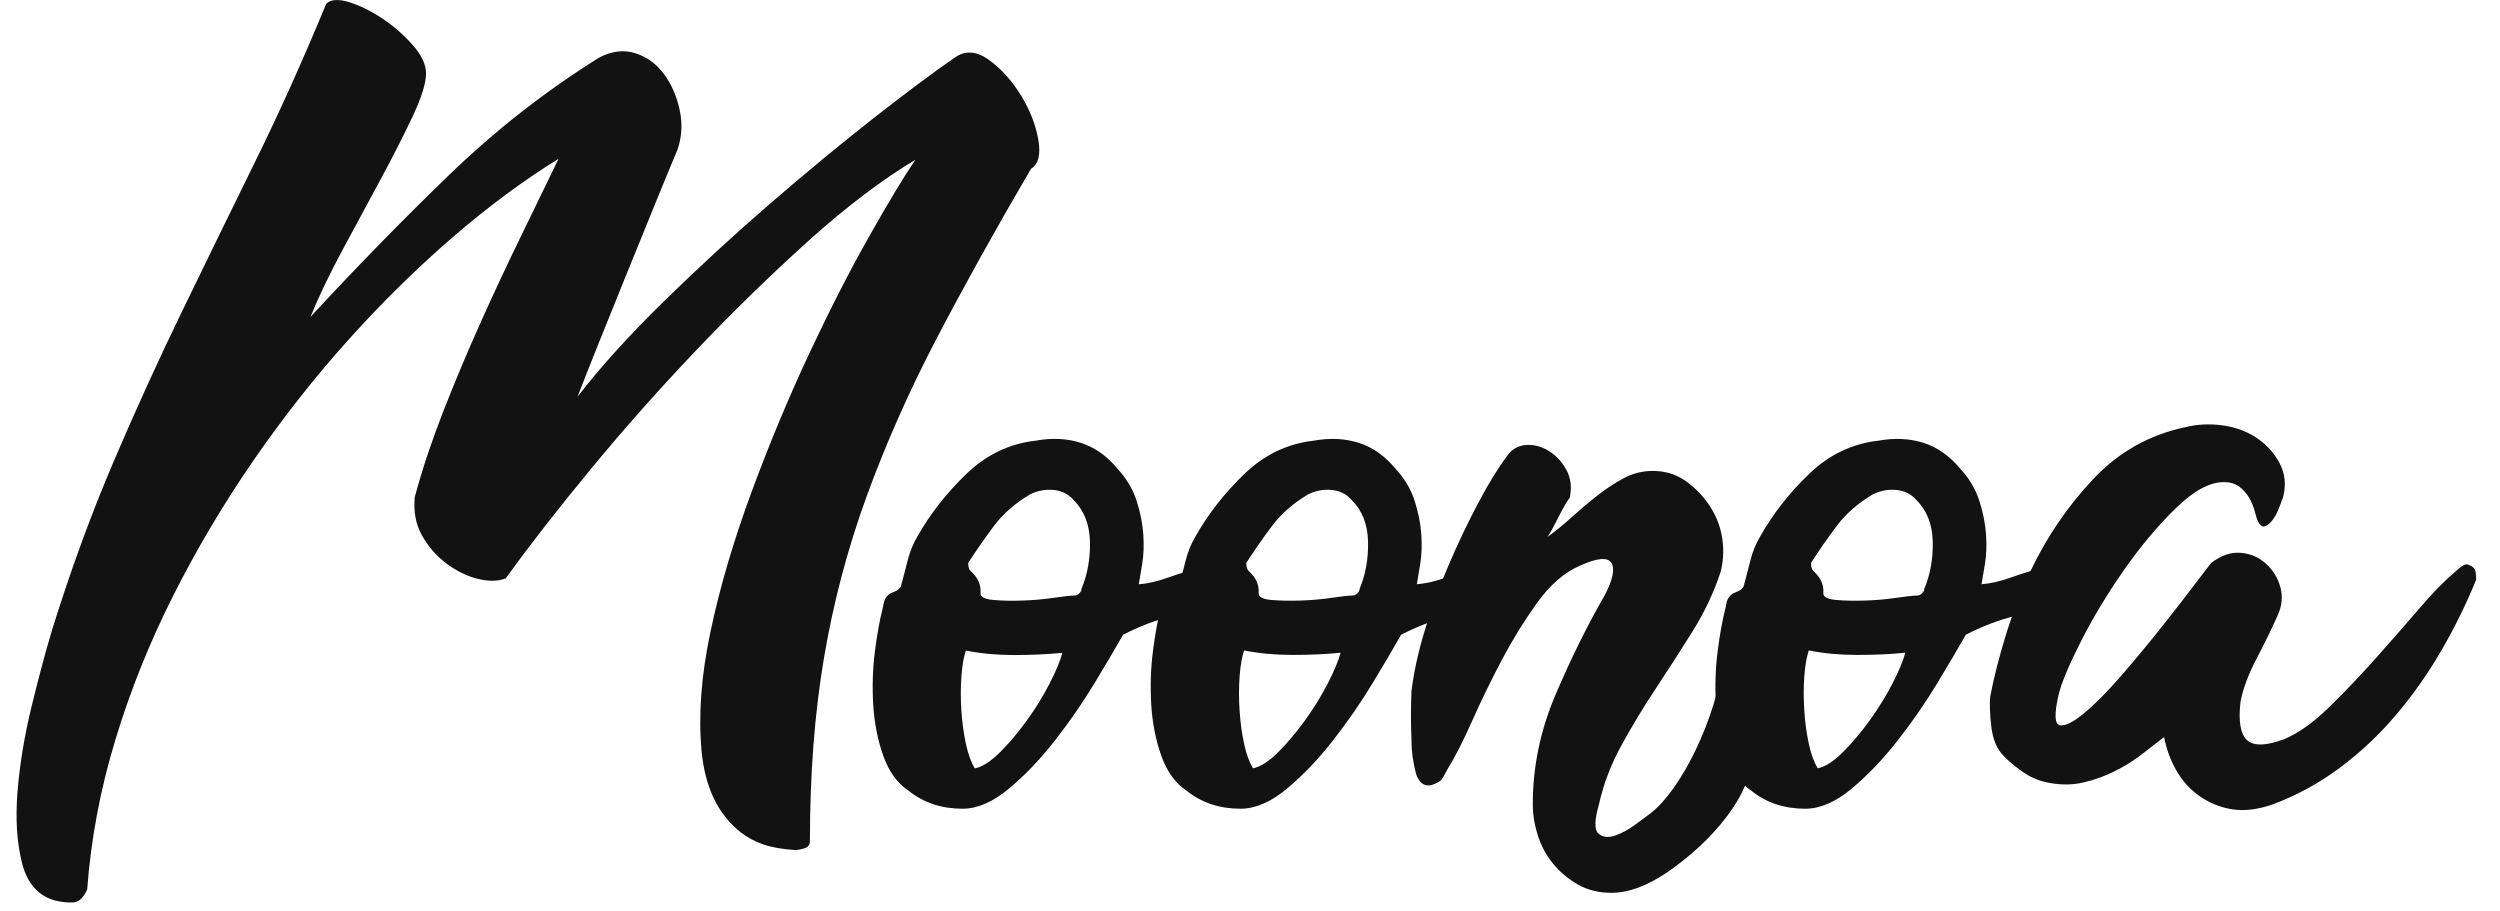
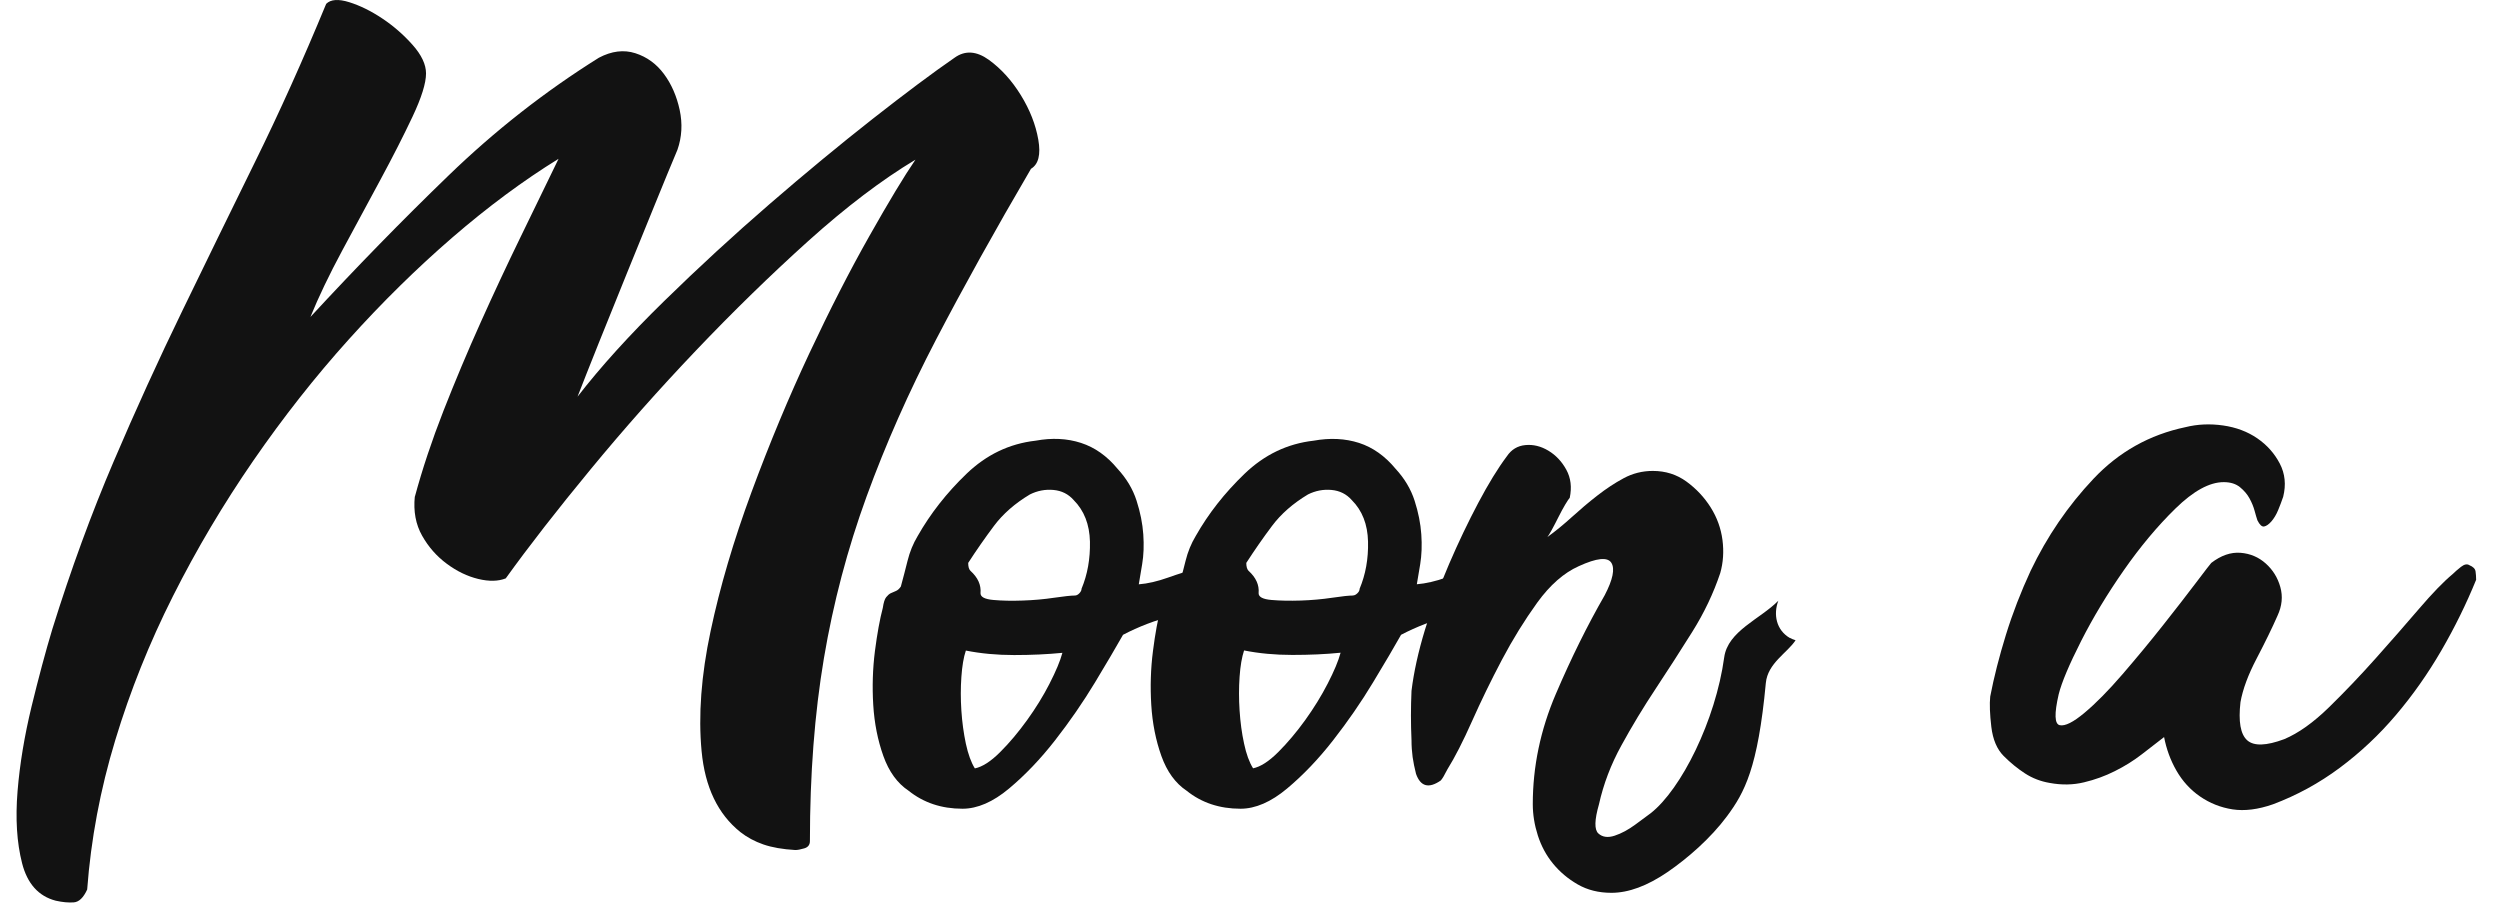
<svg xmlns="http://www.w3.org/2000/svg" width="151" height="55" viewBox="0 0 151 55" fill="none">
  <path d="M25.059 29.998C25.51 28.328 26.088 26.597 26.786 24.813C27.487 23.029 28.231 21.253 29.024 19.49C29.814 17.728 30.618 16.011 31.432 14.337C32.246 12.666 33.015 11.083 33.737 9.592C31.612 10.903 29.476 12.486 27.332 14.337C25.186 16.191 23.095 18.246 21.061 20.506C19.027 22.765 17.106 25.208 15.298 27.827C13.49 30.45 11.875 33.171 10.451 35.998C9.027 38.822 7.864 41.726 6.961 44.708C6.055 47.691 5.491 50.697 5.266 53.725C5.04 54.222 4.769 54.483 4.451 54.504C4.134 54.526 3.775 54.494 3.366 54.402C2.326 54.131 1.649 53.373 1.332 52.132C1.015 50.888 0.926 49.443 1.06 47.793C1.194 46.143 1.48 44.437 1.906 42.674C2.336 40.912 2.752 39.354 3.161 37.997C4.289 34.38 5.523 31.014 6.856 27.894C8.188 24.774 9.577 21.725 11.026 18.743C12.471 15.761 13.93 12.779 15.397 9.793C16.867 6.811 18.301 3.624 19.701 0.233C19.972 -0.038 20.434 -0.073 21.09 0.131C21.745 0.336 22.411 0.663 23.088 1.115C23.765 1.566 24.375 2.098 24.918 2.708C25.46 3.318 25.732 3.896 25.732 4.435C25.732 5.024 25.46 5.894 24.918 7.044C24.375 8.193 23.73 9.462 22.986 10.84C22.239 12.218 21.47 13.642 20.681 15.112C19.891 16.582 19.246 17.925 18.749 19.145C21.506 16.163 24.283 13.315 27.089 10.604C29.892 7.893 32.919 5.521 36.173 3.487C36.941 3.082 37.675 2.99 38.376 3.215C39.078 3.441 39.652 3.861 40.103 4.47C40.555 5.08 40.872 5.803 41.052 6.638C41.231 7.474 41.186 8.277 40.918 9.046C40.555 9.906 40.103 11.002 39.561 12.335C39.018 13.667 38.454 15.059 37.865 16.505C37.276 17.95 36.712 19.353 36.169 20.707C35.627 22.064 35.197 23.146 34.883 23.96C36.282 22.152 38.024 20.231 40.103 18.197C42.183 16.163 44.305 14.21 46.477 12.331C48.645 10.456 50.724 8.739 52.712 7.178C54.7 5.62 56.35 4.386 57.661 3.483C58.292 3.032 58.983 3.078 59.731 3.617C60.478 4.16 61.12 4.872 61.662 5.753C62.205 6.635 62.554 7.527 62.713 8.432C62.871 9.338 62.724 9.924 62.272 10.195C60.104 13.9 58.194 17.337 56.544 20.499C54.894 23.664 53.495 26.826 52.342 29.988C51.19 33.153 50.33 36.407 49.766 39.749C49.202 43.094 48.919 46.778 48.919 50.8C48.919 51.025 48.807 51.173 48.581 51.24C48.355 51.307 48.176 51.342 48.038 51.342C47.27 51.297 46.625 51.184 46.106 51.004C45.585 50.824 45.123 50.574 44.718 50.257C43.361 49.171 42.581 47.546 42.377 45.375C42.173 43.207 42.352 40.789 42.92 38.12C43.484 35.455 44.309 32.653 45.395 29.713C46.48 26.777 47.644 23.985 48.884 21.341C50.125 18.697 51.334 16.335 52.511 14.256C53.685 12.176 54.612 10.639 55.293 9.645C53.259 10.865 51.102 12.504 48.817 14.559C46.533 16.617 44.273 18.821 42.039 21.168C39.8 23.52 37.678 25.913 35.666 28.356C33.653 30.795 31.947 32.988 30.547 34.934C30.096 35.113 29.543 35.127 28.887 34.969C28.231 34.81 27.6 34.507 26.987 34.052C26.377 33.601 25.88 33.037 25.496 32.357C25.112 31.68 24.963 30.887 25.055 29.984L25.059 29.998Z" fill="#121212" />
  <path d="M74.458 33.647C74.409 33.664 74.36 33.679 74.307 33.7C73.605 33.95 72.939 34.165 72.308 34.345C71.765 34.479 71.177 34.662 70.546 34.888C69.911 35.113 69.326 35.251 68.783 35.293C68.829 35.022 68.896 34.616 68.987 34.073C69.079 33.531 69.1 32.931 69.055 32.276C69.009 31.62 68.875 30.943 68.649 30.242C68.424 29.54 68.039 28.899 67.496 28.31C66.862 27.542 66.129 27.023 65.293 26.752C64.458 26.48 63.541 26.435 62.547 26.618C60.965 26.798 59.576 27.464 58.377 28.617C57.179 29.769 56.195 31.024 55.427 32.378C55.155 32.829 54.951 33.326 54.817 33.869C54.683 34.412 54.545 34.93 54.411 35.427C54.32 35.561 54.221 35.653 54.105 35.699C53.992 35.744 53.89 35.79 53.798 35.832C53.706 35.878 53.618 35.956 53.527 36.069C53.435 36.181 53.368 36.396 53.322 36.714C53.142 37.391 52.984 38.261 52.846 39.322C52.712 40.383 52.677 41.469 52.744 42.576C52.811 43.683 53.016 44.712 53.354 45.66C53.692 46.608 54.2 47.31 54.88 47.761C55.783 48.484 56.868 48.847 58.134 48.847C59.036 48.847 59.974 48.441 60.947 47.627C61.92 46.813 62.847 45.843 63.728 44.712C64.609 43.584 65.413 42.417 66.136 41.222C66.858 40.024 67.422 39.065 67.831 38.342C68.779 37.845 69.784 37.461 70.849 37.19C71.91 36.918 72.985 36.534 74.07 36.037C74.183 35.97 74.317 35.882 74.479 35.769C74.289 35.092 74.307 34.352 74.462 33.643L74.458 33.647ZM63.393 41.293C63.009 42.04 62.558 42.773 62.036 43.496C61.514 44.218 60.975 44.864 60.408 45.428C59.844 45.992 59.333 46.319 58.881 46.411C58.656 46.051 58.476 45.554 58.338 44.92C58.205 44.289 58.113 43.623 58.067 42.921C58.021 42.22 58.021 41.543 58.067 40.887C58.113 40.232 58.201 39.699 58.338 39.294C59.241 39.474 60.214 39.565 61.254 39.565C62.294 39.565 63.263 39.52 64.169 39.431C64.035 39.928 63.774 40.549 63.39 41.296L63.393 41.293ZM65.325 35.565C65.325 35.656 65.279 35.744 65.191 35.836C65.103 35.928 65.011 35.97 64.92 35.97C64.694 35.97 64.275 36.016 63.665 36.104C63.055 36.196 62.42 36.252 61.765 36.273C61.109 36.298 60.52 36.284 60.002 36.238C59.48 36.192 59.223 36.058 59.223 35.832C59.269 35.335 59.065 34.884 58.613 34.475C58.522 34.384 58.479 34.228 58.479 33.999C58.976 33.231 59.495 32.487 60.038 31.761C60.58 31.038 61.303 30.404 62.205 29.865C62.657 29.639 63.132 29.547 63.63 29.593C64.126 29.639 64.532 29.843 64.849 30.203C65.48 30.837 65.808 31.673 65.833 32.713C65.854 33.753 65.684 34.701 65.325 35.561V35.565Z" fill="#121212" />
  <path d="M85.58 35.289C86.122 35.244 86.708 35.11 87.342 34.884C87.973 34.658 88.562 34.479 89.105 34.341C89.736 34.161 90.402 33.946 91.103 33.696C91.805 33.449 92.471 33.255 93.102 33.122C93.553 33.122 93.733 33.245 93.645 33.495C93.553 33.745 93.338 34.038 93 34.377C92.661 34.715 92.277 35.043 91.847 35.36C91.417 35.677 91.089 35.903 90.864 36.037C89.778 36.534 88.706 36.918 87.642 37.189C86.581 37.461 85.573 37.845 84.624 38.342C84.219 39.065 83.651 40.027 82.929 41.222C82.206 42.421 81.402 43.584 80.521 44.712C79.64 45.843 78.713 46.813 77.74 47.627C76.767 48.441 75.829 48.847 74.927 48.847C73.662 48.847 72.576 48.487 71.673 47.761C70.997 47.31 70.486 46.608 70.147 45.66C69.809 44.712 69.604 43.682 69.537 42.576C69.47 41.469 69.502 40.383 69.639 39.322C69.773 38.261 69.936 37.39 70.115 36.714C70.161 36.396 70.228 36.181 70.32 36.069C70.411 35.956 70.5 35.878 70.591 35.832C70.683 35.786 70.785 35.741 70.898 35.698C71.011 35.653 71.113 35.564 71.205 35.427C71.338 34.93 71.476 34.412 71.61 33.869C71.744 33.326 71.948 32.829 72.22 32.378C72.988 31.021 73.972 29.769 75.17 28.617C76.369 27.464 77.758 26.798 79.34 26.618C80.334 26.438 81.251 26.484 82.086 26.752C82.922 27.023 83.655 27.545 84.289 28.31C84.832 28.899 85.216 29.54 85.442 30.242C85.668 30.943 85.802 31.62 85.847 32.276C85.893 32.931 85.869 33.531 85.781 34.073C85.689 34.616 85.622 35.022 85.576 35.293L85.58 35.289ZM75.681 46.407C76.132 46.316 76.64 45.991 77.208 45.424C77.772 44.86 78.314 44.215 78.836 43.492C79.354 42.77 79.809 42.036 80.193 41.289C80.578 40.542 80.838 39.921 80.972 39.424C80.066 39.516 79.097 39.558 78.057 39.558C77.017 39.558 76.044 39.467 75.142 39.287C75.008 39.692 74.916 40.224 74.871 40.88C74.825 41.536 74.825 42.213 74.871 42.914C74.916 43.615 75.004 44.282 75.142 44.913C75.276 45.547 75.459 46.044 75.685 46.404L75.681 46.407ZM81.716 35.966C81.808 35.966 81.896 35.92 81.988 35.832C82.079 35.744 82.121 35.653 82.121 35.561C82.481 34.704 82.654 33.752 82.629 32.713C82.605 31.673 82.28 30.837 81.646 30.203C81.328 29.843 80.923 29.639 80.426 29.593C79.929 29.547 79.453 29.639 79.002 29.864C78.096 30.407 77.373 31.042 76.834 31.761C76.291 32.483 75.773 33.231 75.276 33.999C75.276 34.225 75.322 34.383 75.41 34.475C75.861 34.881 76.066 35.335 76.02 35.832C76.02 36.058 76.281 36.195 76.799 36.238C77.317 36.283 77.906 36.294 78.561 36.273C79.217 36.252 79.848 36.195 80.461 36.104C81.071 36.012 81.487 35.97 81.716 35.97V35.966Z" fill="#121212" />
  <path d="M108.104 38.533C107.283 38.053 107.1 37.112 107.41 36.284C106.331 37.387 104.361 38.106 104.142 39.703C103.621 43.51 101.551 47.673 99.697 49.122C99.517 49.256 99.211 49.481 98.781 49.799C98.351 50.116 97.935 50.341 97.526 50.475C97.121 50.609 96.789 50.567 96.542 50.341C96.292 50.116 96.306 49.527 96.578 48.579C96.849 47.359 97.3 46.171 97.935 45.019C98.566 43.866 99.257 42.724 100.004 41.596C100.751 40.468 101.484 39.326 102.207 38.173C102.93 37.02 103.494 35.833 103.903 34.613C104.082 33.982 104.128 33.316 104.037 32.614C103.945 31.913 103.709 31.257 103.325 30.647C102.94 30.037 102.454 29.519 101.865 29.089C101.276 28.659 100.6 28.444 99.831 28.444C99.197 28.444 98.612 28.592 98.069 28.885C97.526 29.177 96.994 29.53 96.475 29.935C95.954 30.34 95.446 30.771 94.949 31.222C94.452 31.673 93.955 32.082 93.458 32.441C93.504 32.396 93.592 32.251 93.73 32.001C93.863 31.754 94.001 31.493 94.135 31.222C94.269 30.95 94.406 30.704 94.54 30.474C94.674 30.249 94.766 30.115 94.812 30.069C94.946 29.438 94.879 28.871 94.607 28.374C94.336 27.877 93.973 27.492 93.522 27.221C93.07 26.95 92.605 26.837 92.133 26.883C91.657 26.928 91.287 27.154 91.015 27.559C90.472 28.282 89.898 29.22 89.288 30.372C88.678 31.525 88.089 32.755 87.525 34.066C86.961 35.378 86.475 36.7 86.07 38.032C85.664 39.365 85.393 40.598 85.255 41.726C85.21 42.72 85.21 43.714 85.255 44.709C85.255 45.072 85.28 45.41 85.322 45.724C85.368 46.041 85.435 46.379 85.527 46.739C85.798 47.507 86.295 47.645 87.018 47.144C87.109 47.053 87.243 46.827 87.423 46.468C87.874 45.745 88.371 44.772 88.914 43.552C89.457 42.333 90.056 41.102 90.712 39.858C91.368 38.617 92.08 37.465 92.848 36.4C93.617 35.339 94.452 34.602 95.358 34.197C96.444 33.7 97.096 33.633 97.325 33.992C97.551 34.355 97.417 35.011 96.92 35.959C95.88 37.768 94.896 39.756 93.969 41.924C93.042 44.092 92.58 46.309 92.58 48.568C92.58 49.199 92.683 49.834 92.887 50.468C93.091 51.099 93.395 51.667 93.803 52.164C94.209 52.661 94.706 53.08 95.295 53.419C95.883 53.757 96.56 53.926 97.329 53.926C98.368 53.926 99.496 53.507 100.72 52.672C101.939 51.836 103.325 50.63 104.315 49.294C105.369 47.87 106.176 46.397 106.656 41.254C106.768 40.052 107.971 39.421 108.453 38.67C108.33 38.635 108.214 38.586 108.108 38.526L108.104 38.533Z" fill="#121212" />
-   <path d="M119.688 35.289C120.231 35.244 120.816 35.11 121.45 34.884C122.081 34.658 122.67 34.479 123.213 34.341C123.844 34.161 124.51 33.946 125.211 33.696C125.913 33.449 126.579 33.255 127.21 33.122C127.661 33.122 127.841 33.245 127.753 33.495C127.661 33.745 127.446 34.038 127.108 34.377C126.769 34.715 126.385 35.043 125.955 35.36C125.525 35.677 125.197 35.903 124.972 36.037C123.886 36.534 122.814 36.918 121.75 37.189C120.689 37.461 119.681 37.845 118.732 38.342C118.327 39.065 117.76 40.027 117.037 41.222C116.314 42.421 115.511 43.584 114.629 44.712C113.748 45.843 112.821 46.813 111.848 47.627C110.875 48.441 109.938 48.847 109.035 48.847C107.77 48.847 106.684 48.487 105.782 47.761C105.105 47.31 104.594 46.608 104.255 45.66C103.917 44.712 103.712 43.682 103.645 42.576C103.578 41.469 103.61 40.383 103.748 39.322C103.882 38.261 104.044 37.39 104.223 36.714C104.269 36.396 104.336 36.181 104.428 36.069C104.52 35.956 104.608 35.878 104.699 35.832C104.791 35.786 104.893 35.741 105.006 35.698C105.119 35.653 105.221 35.564 105.313 35.427C105.447 34.93 105.584 34.412 105.718 33.869C105.852 33.326 106.056 32.829 106.328 32.378C107.096 31.021 108.08 29.769 109.278 28.617C110.477 27.464 111.866 26.798 113.448 26.618C114.443 26.438 115.359 26.484 116.194 26.752C117.03 27.023 117.763 27.545 118.398 28.31C118.94 28.899 119.325 29.54 119.55 30.242C119.776 30.943 119.91 31.62 119.956 32.276C120.001 32.931 119.977 33.531 119.889 34.073C119.797 34.616 119.73 35.022 119.684 35.293L119.688 35.289ZM109.789 46.407C110.241 46.316 110.748 45.991 111.316 45.424C111.88 44.86 112.423 44.215 112.944 43.492C113.463 42.77 113.917 42.036 114.301 41.289C114.686 40.542 114.947 39.921 115.081 39.424C114.175 39.516 113.205 39.558 112.165 39.558C111.125 39.558 110.153 39.467 109.25 39.287C109.116 39.692 109.025 40.224 108.979 40.88C108.933 41.536 108.933 42.213 108.979 42.914C109.025 43.615 109.113 44.282 109.25 44.913C109.384 45.547 109.567 46.044 109.793 46.404L109.789 46.407ZM115.824 35.966C115.916 35.966 116.004 35.92 116.096 35.832C116.187 35.744 116.23 35.653 116.23 35.561C116.589 34.704 116.762 33.752 116.737 32.713C116.713 31.673 116.388 30.837 115.754 30.203C115.437 29.843 115.031 29.639 114.534 29.593C114.037 29.547 113.561 29.639 113.11 29.864C112.204 30.407 111.481 31.042 110.942 31.761C110.399 32.483 109.881 33.231 109.384 33.999C109.384 34.225 109.43 34.383 109.518 34.475C109.969 34.881 110.174 35.335 110.128 35.832C110.128 36.058 110.389 36.195 110.907 36.238C111.425 36.283 112.014 36.294 112.669 36.273C113.325 36.252 113.956 36.195 114.569 36.104C115.179 36.012 115.595 35.97 115.824 35.97V35.966Z" fill="#121212" />
  <path d="M130.721 44.511C130.316 44.828 129.861 45.177 129.364 45.561C128.867 45.946 128.324 46.284 127.735 46.577C127.147 46.873 126.526 47.098 125.871 47.253C125.215 47.412 124.524 47.423 123.801 47.289C123.259 47.197 122.762 47.007 122.31 46.714C121.859 46.422 121.429 46.069 121.024 45.664C120.618 45.258 120.368 44.67 120.276 43.901C120.185 43.133 120.164 42.523 120.209 42.072C120.435 40.898 120.752 39.654 121.158 38.342C121.563 37.031 122.064 35.744 122.649 34.479C123.643 32.399 124.908 30.548 126.445 28.92C127.982 27.291 129.836 26.255 132.004 25.8C132.727 25.62 133.485 25.585 134.274 25.698C135.064 25.811 135.755 26.072 136.343 26.477C136.932 26.882 137.383 27.393 137.701 28.003C138.018 28.613 138.085 29.279 137.905 30.002C137.813 30.273 137.711 30.545 137.598 30.816C137.485 31.088 137.348 31.313 137.193 31.493C137.034 31.673 136.886 31.775 136.752 31.8C136.618 31.824 136.481 31.698 136.347 31.426C136.301 31.292 136.245 31.098 136.178 30.852C136.111 30.605 136.009 30.355 135.871 30.104C135.737 29.858 135.543 29.628 135.296 29.427C135.046 29.223 134.722 29.121 134.313 29.121C133.453 29.121 132.484 29.653 131.398 30.714C130.312 31.775 129.272 33.019 128.278 34.444C127.284 35.868 126.424 37.292 125.701 38.716C124.979 40.14 124.524 41.215 124.344 41.938C124.073 43.115 124.094 43.735 124.411 43.802C124.728 43.869 125.226 43.623 125.902 43.055C126.579 42.491 127.348 41.712 128.208 40.715C129.064 39.721 129.879 38.737 130.647 37.764C131.415 36.791 132.082 35.935 132.646 35.187C133.21 34.44 133.516 34.045 133.562 33.999C134.151 33.548 134.736 33.344 135.325 33.389C135.913 33.435 136.421 33.65 136.851 34.035C137.281 34.419 137.574 34.895 137.732 35.459C137.891 36.023 137.834 36.601 137.563 37.186C137.246 37.909 136.826 38.769 136.308 39.763C135.786 40.757 135.462 41.638 135.325 42.407C135.191 43.584 135.325 44.349 135.73 44.712C136.135 45.075 136.883 45.05 137.968 44.645C138.825 44.285 139.731 43.64 140.679 42.713C141.627 41.786 142.565 40.803 143.492 39.763C144.419 38.723 145.29 37.729 146.101 36.781C146.915 35.832 147.592 35.131 148.135 34.68C148.269 34.546 148.441 34.398 148.642 34.239C148.847 34.08 149.016 34.049 149.15 34.137C149.375 34.228 149.499 34.352 149.523 34.511C149.545 34.669 149.559 34.838 149.559 35.018C148.97 36.463 148.272 37.887 147.458 39.29C146.643 40.693 145.731 41.991 144.712 43.189C143.697 44.388 142.565 45.449 141.321 46.376C140.076 47.303 138.733 48.036 137.288 48.579C136.382 48.896 135.571 48.995 134.849 48.886C134.126 48.773 133.471 48.512 132.882 48.106C132.293 47.701 131.821 47.179 131.458 46.548C131.095 45.917 130.848 45.237 130.71 44.514L130.721 44.511Z" fill="#121212" />
</svg>